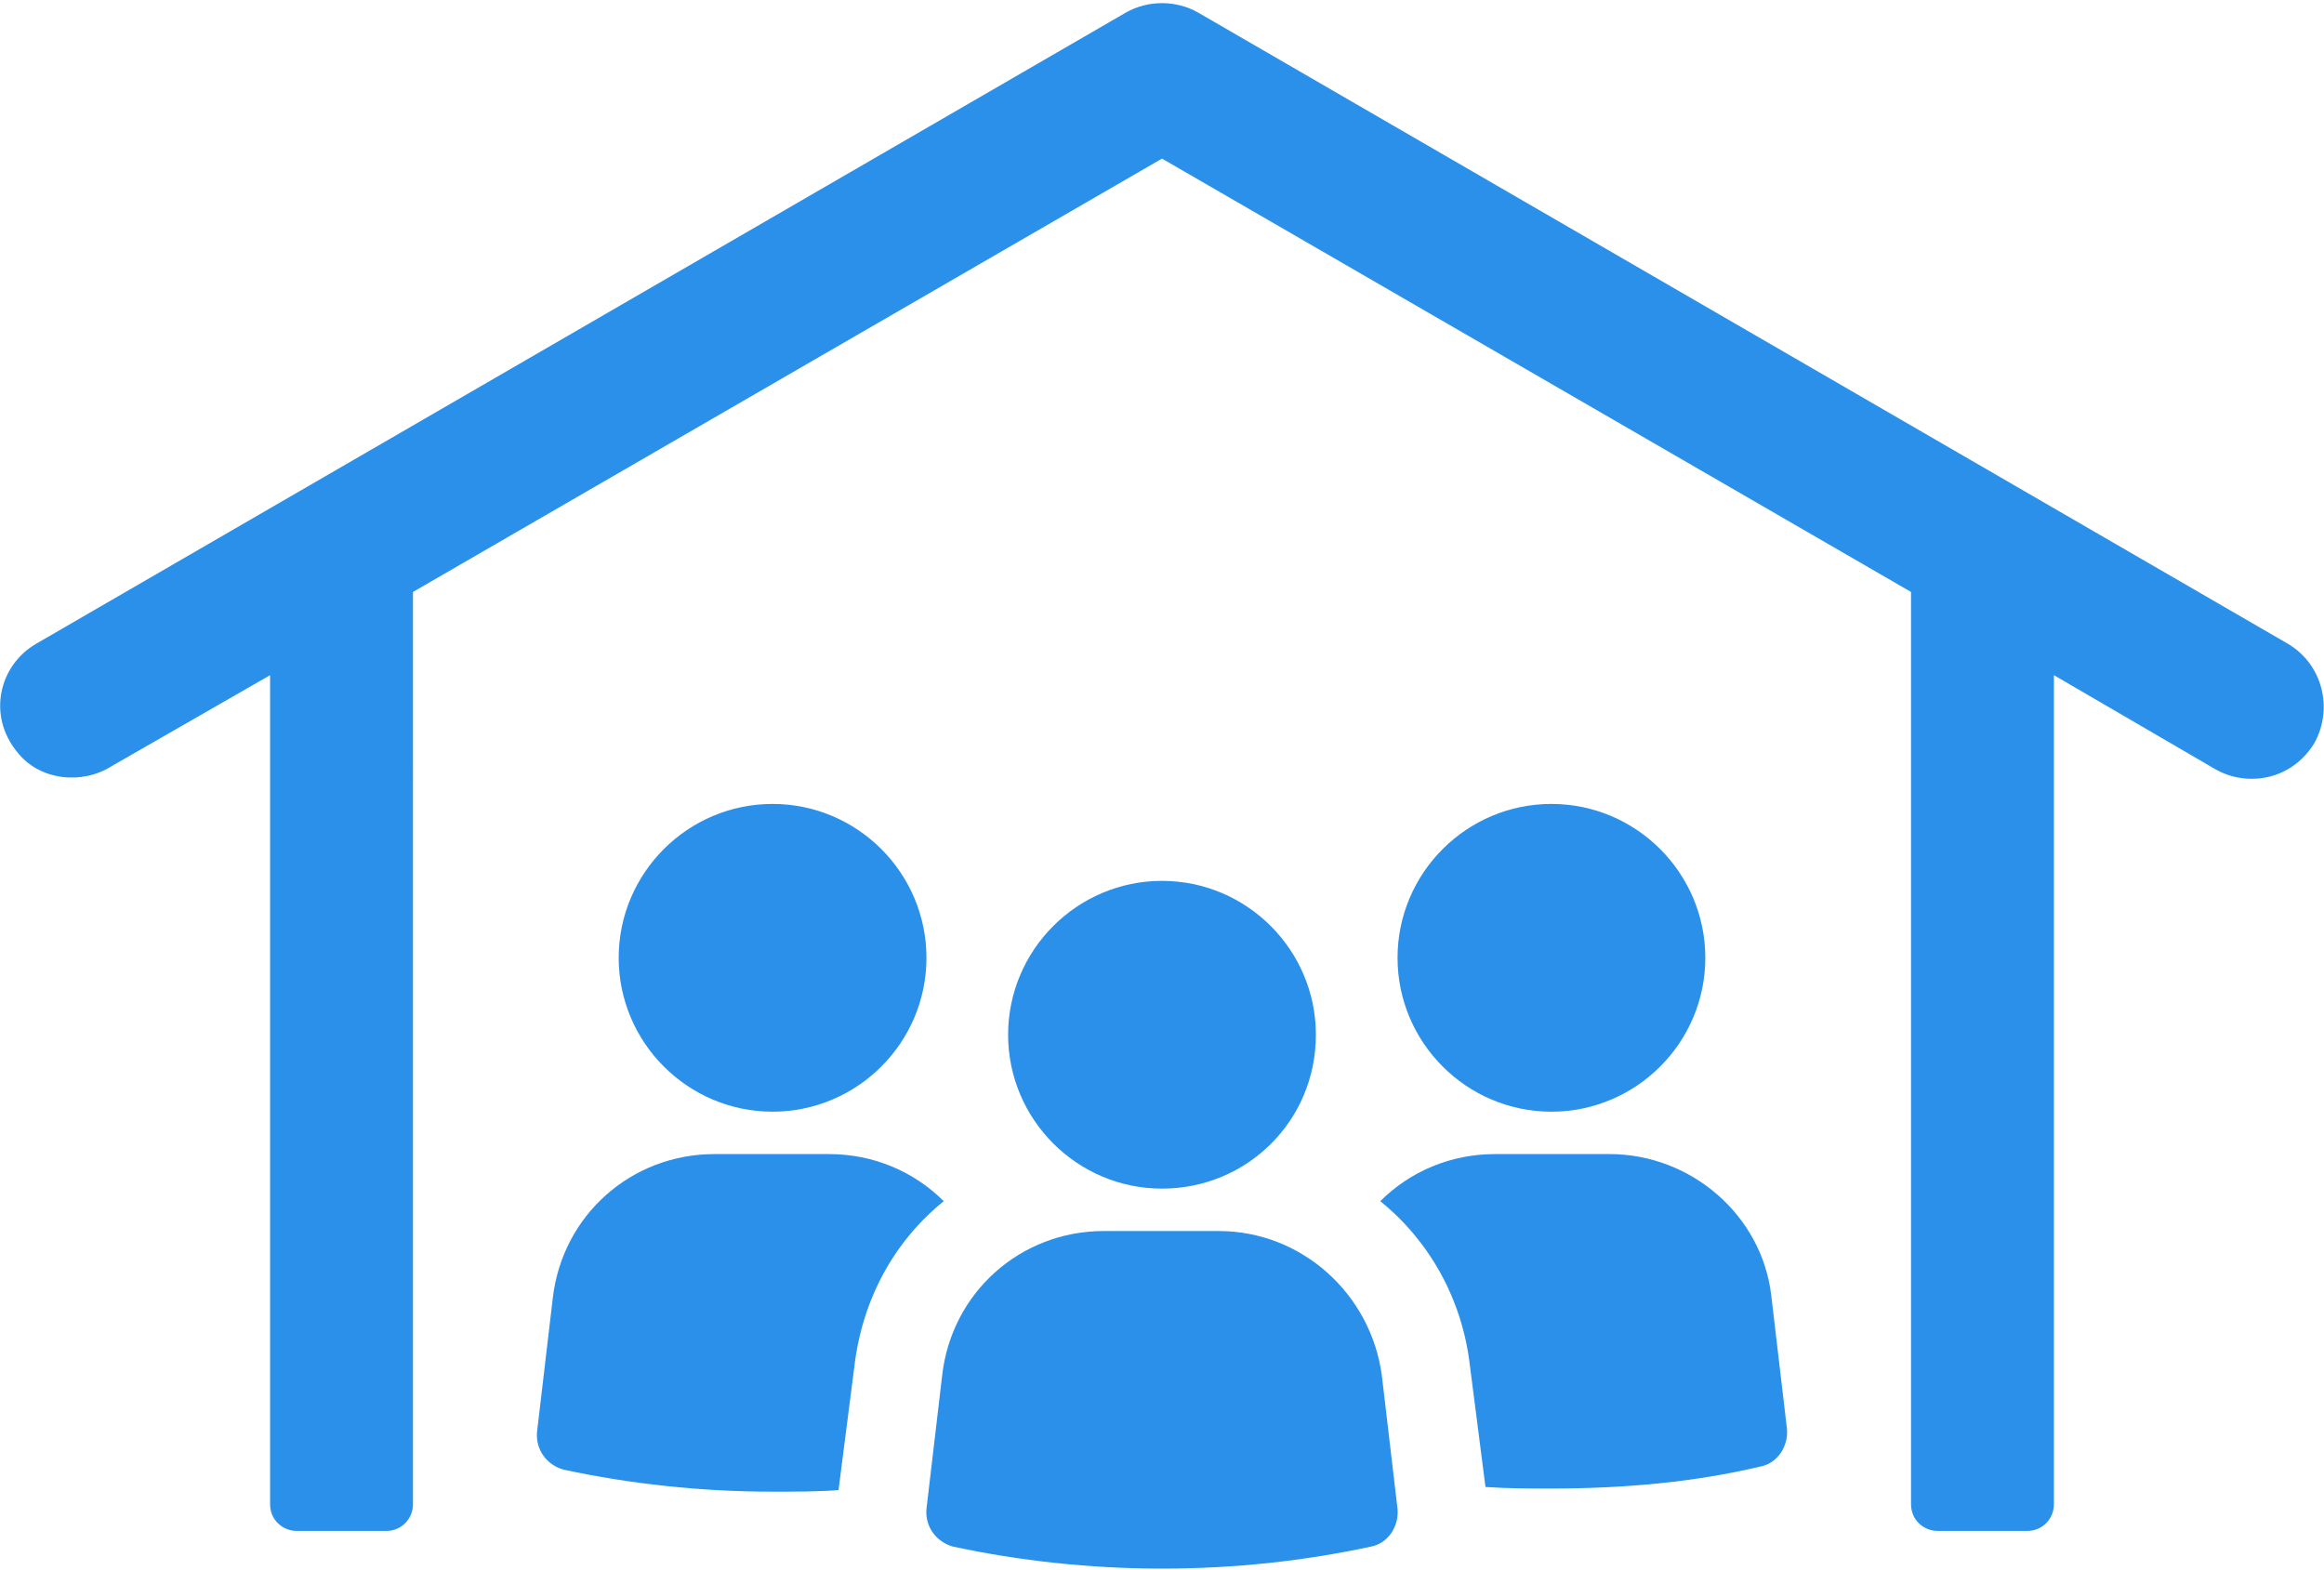
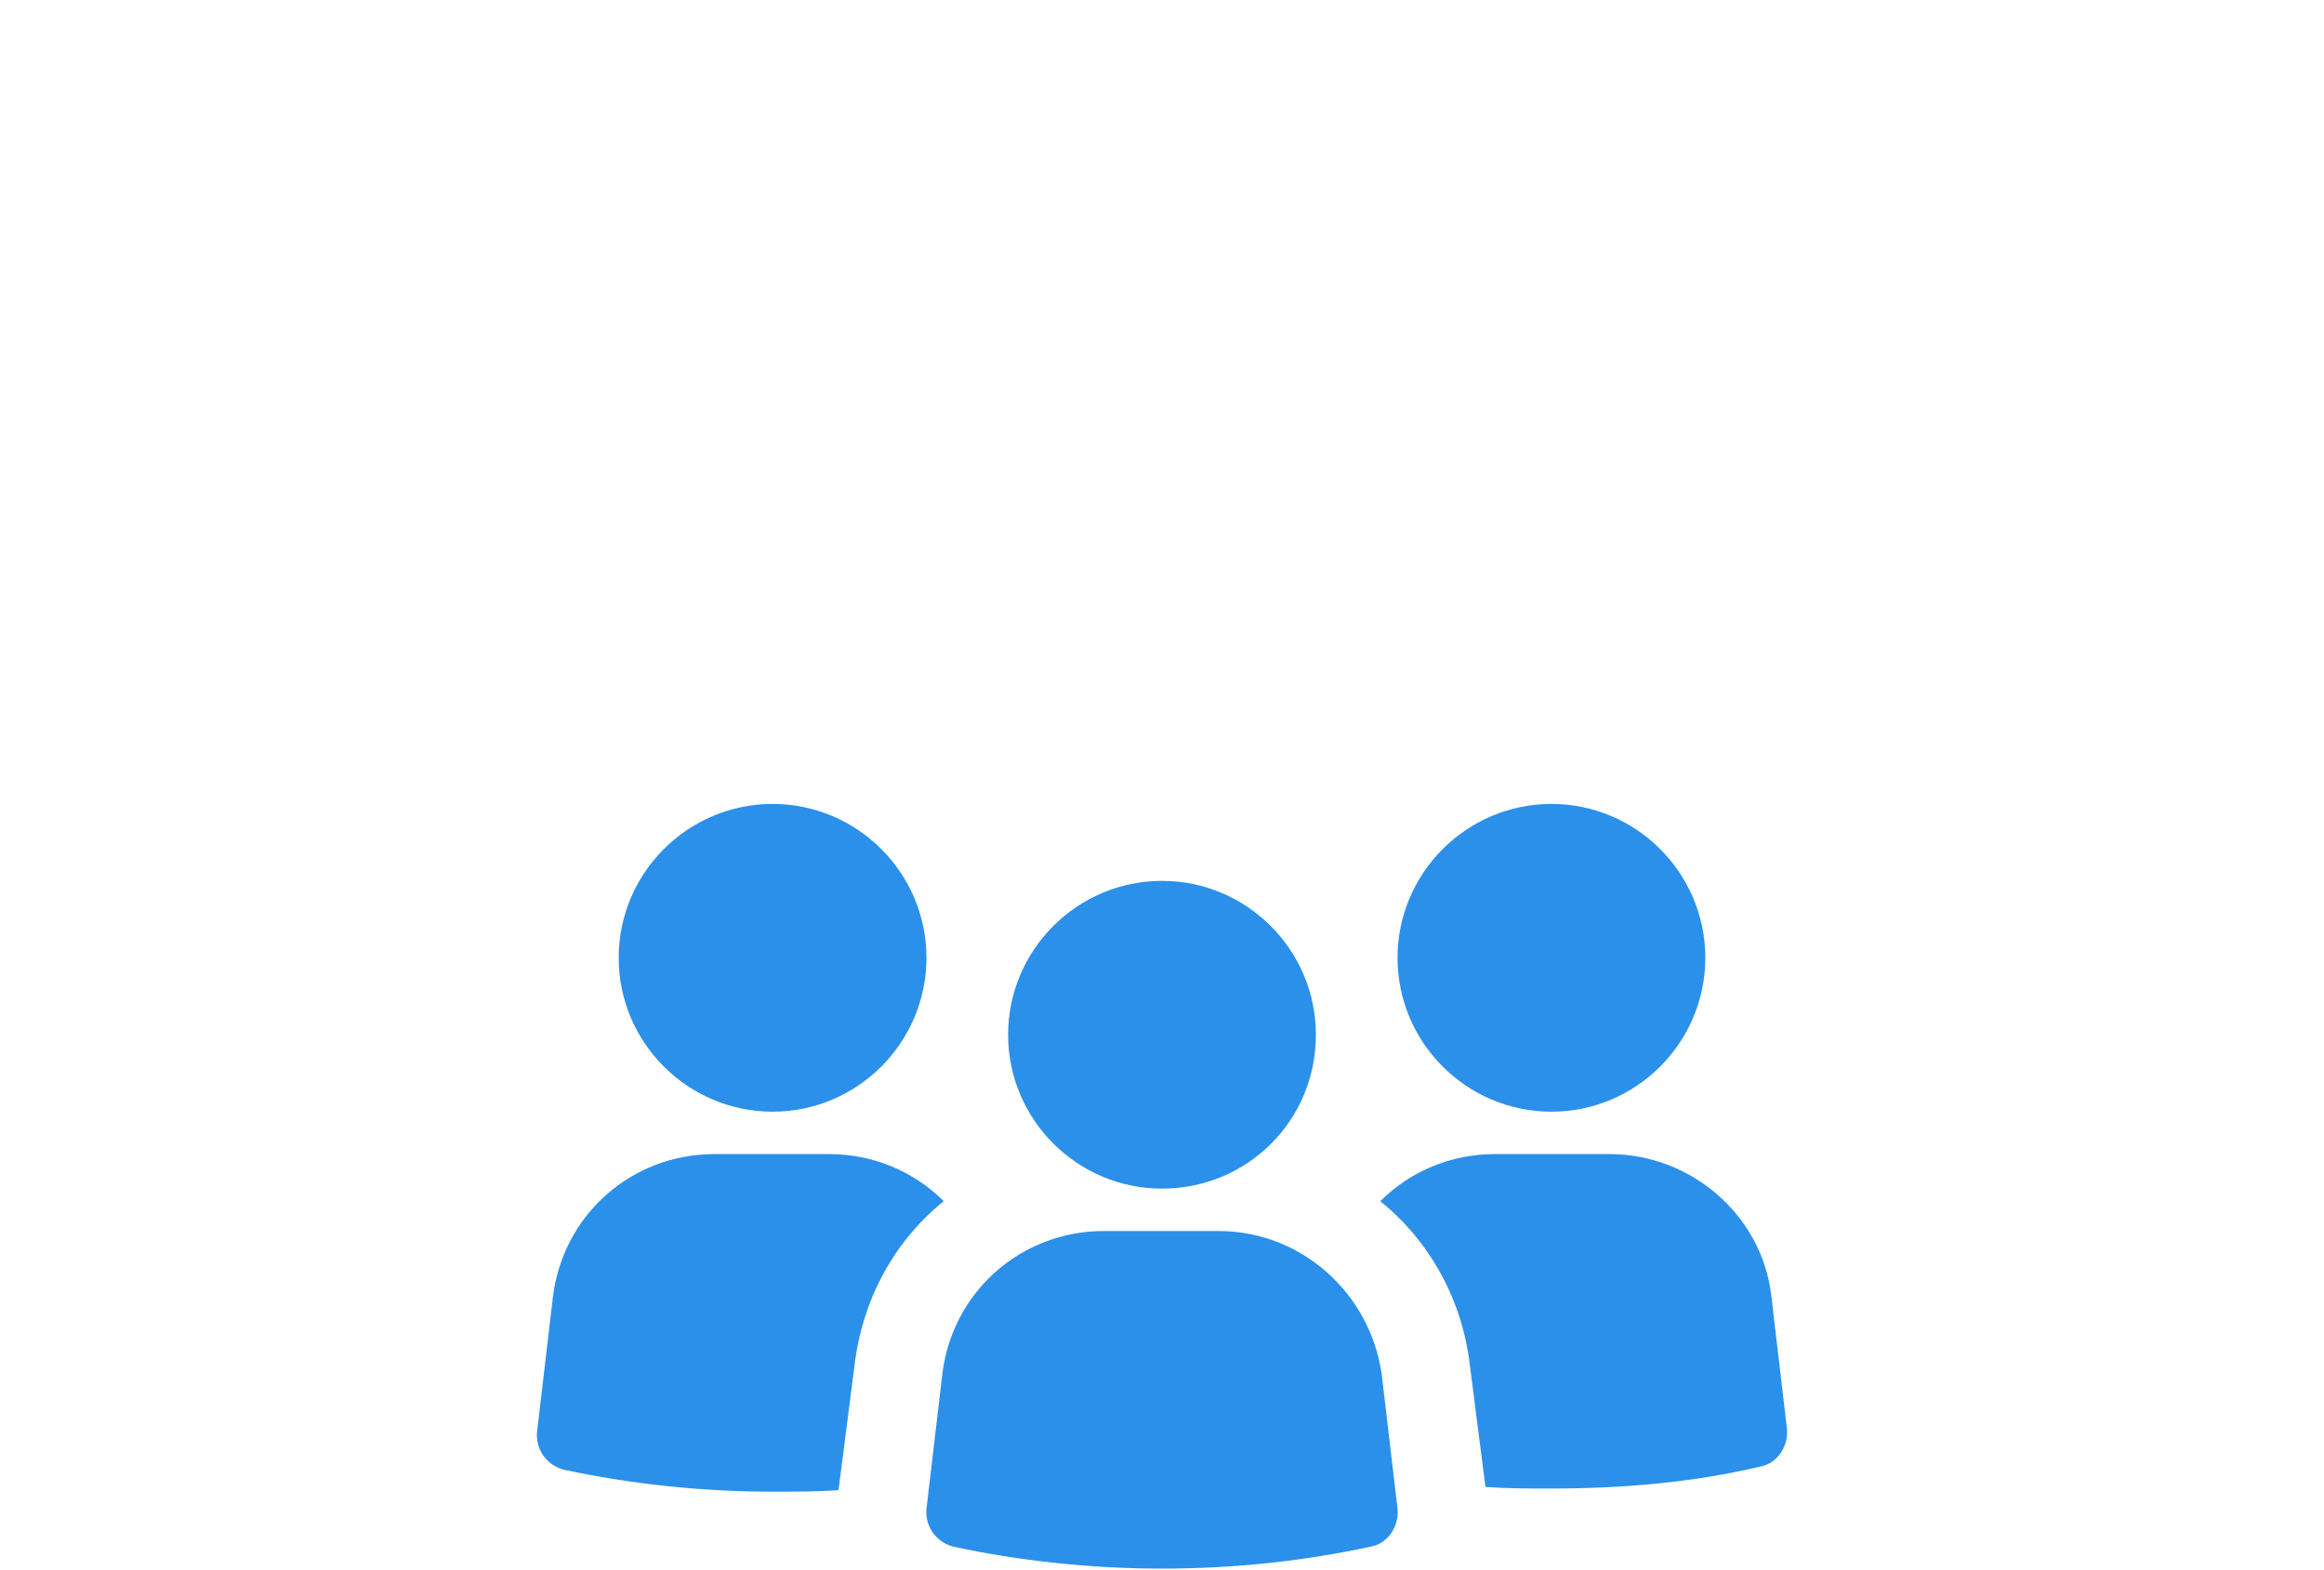
<svg xmlns="http://www.w3.org/2000/svg" version="1.1" id="レイヤー_1" x="0px" y="0px" viewBox="0 0 148 100" style="enable-background:new 0 0 148 100;" xml:space="preserve">
  <style type="text/css">
	.st0{fill:#2B90EA;}
</style>
  <g>
    <g>
      <g>
        <path class="st0" d="M59,61c0-5.4-4.4-9.8-9.8-9.8c-5.4,0-9.8,4.4-9.8,9.8c0,5.4,4.4,9.8,9.8,9.8C54.6,70.8,59,66.4,59,61z" />
        <path class="st0" d="M60.1,76.5c-1.9-1.9-4.5-3-7.3-3h-7.3c-5.3,0-9.7,3.9-10.3,9.2l-1,8.5c-0.1,1.1,0.6,2.1,1.7,2.4     c4.2,0.9,8.7,1.4,13.3,1.4c1.4,0,2.9,0,4.2-0.1l1-7.8C54.9,82.7,57,79,60.1,76.5z" />
        <path class="st0" d="M108.6,61c0-5.4-4.4-9.8-9.8-9.8c-5.4,0-9.8,4.4-9.8,9.8c0,5.4,4.4,9.8,9.8,9.8     C104.2,70.8,108.6,66.4,108.6,61z" />
        <path class="st0" d="M102.5,73.5h-7.3c-2.8,0-5.4,1.1-7.3,3c3.1,2.5,5.2,6.2,5.7,10.4l1,7.8c1.4,0.1,2.8,0.1,4.2,0.1     c4.6,0,9.1-0.4,13.3-1.4c1.1-0.2,1.8-1.3,1.7-2.4l-1-8.5C112.2,77.4,107.7,73.5,102.5,73.5z" />
        <path class="st0" d="M77.6,78.4h-7.3c-5.3,0-9.7,3.9-10.3,9.2l-1,8.5c-0.1,1.1,0.6,2.1,1.7,2.4c4.2,0.9,8.7,1.4,13.3,1.4     c4.7,0,9.1-0.5,13.3-1.4c1.1-0.2,1.8-1.3,1.7-2.4l-1-8.5C87.3,82.4,82.9,78.4,77.6,78.4z" />
-         <path class="st0" d="M83.8,65.9c0-5.4-4.4-9.8-9.8-9.8c-5.4,0-9.8,4.4-9.8,9.8c0,5.4,4.4,9.8,9.8,9.8     C79.4,75.7,83.8,71.4,83.8,65.9z" />
-         <path class="st0" d="M145.7,41L76.3,0.8c-1.4-0.8-3.2-0.8-4.6,0L2.3,41c-2.4,1.4-3.1,4.6-1.2,6.9c1.4,1.8,4.1,2.1,6,0.9L17.2,43     v52.8c0,1,0.8,1.7,1.7,1.7h5.7c1,0,1.7-0.8,1.7-1.7V37.7L74,10.1l47.7,27.6v58.1c0,1,0.8,1.7,1.7,1.7h5.7c1,0,1.7-0.8,1.7-1.7V43     l10.3,6c0.7,0.4,1.5,0.6,2.3,0.6c1.6,0,3.1-0.8,4-2.3C148.6,45.1,147.9,42.3,145.7,41z" />
+         <path class="st0" d="M83.8,65.9c0-5.4-4.4-9.8-9.8-9.8c-5.4,0-9.8,4.4-9.8,9.8c0,5.4,4.4,9.8,9.8,9.8     C79.4,75.7,83.8,71.4,83.8,65.9" />
      </g>
    </g>
  </g>
</svg>